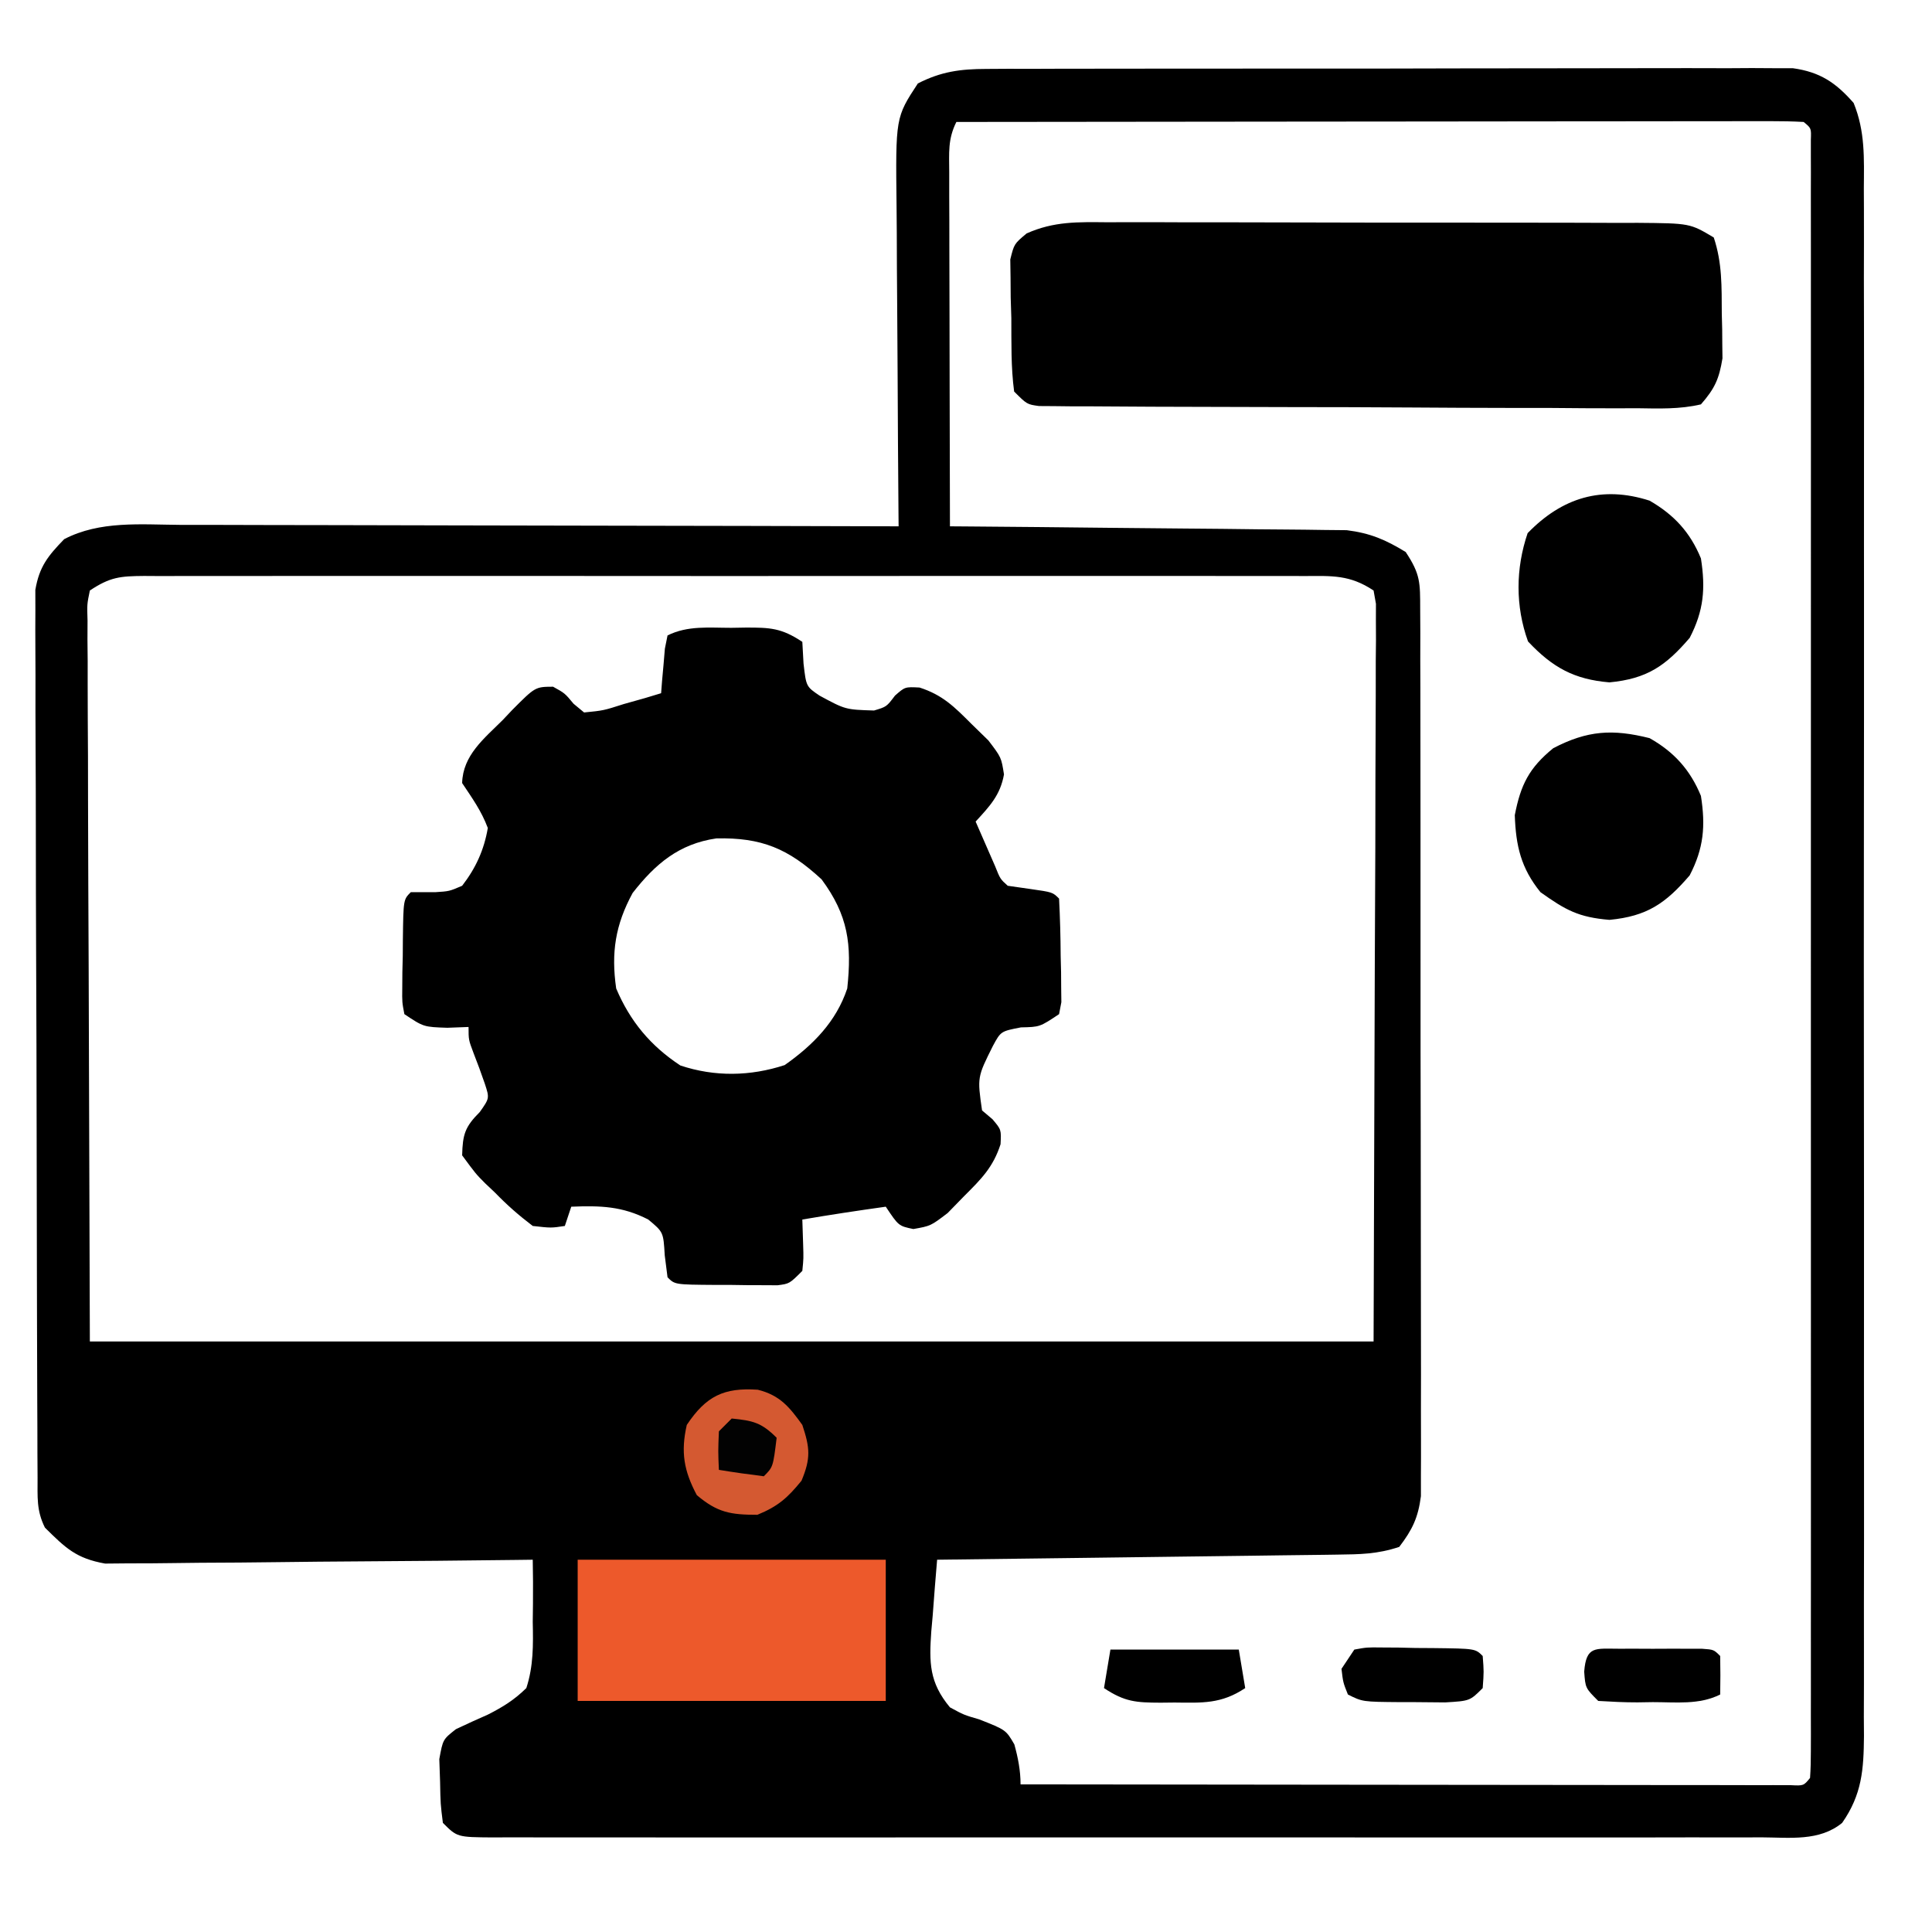
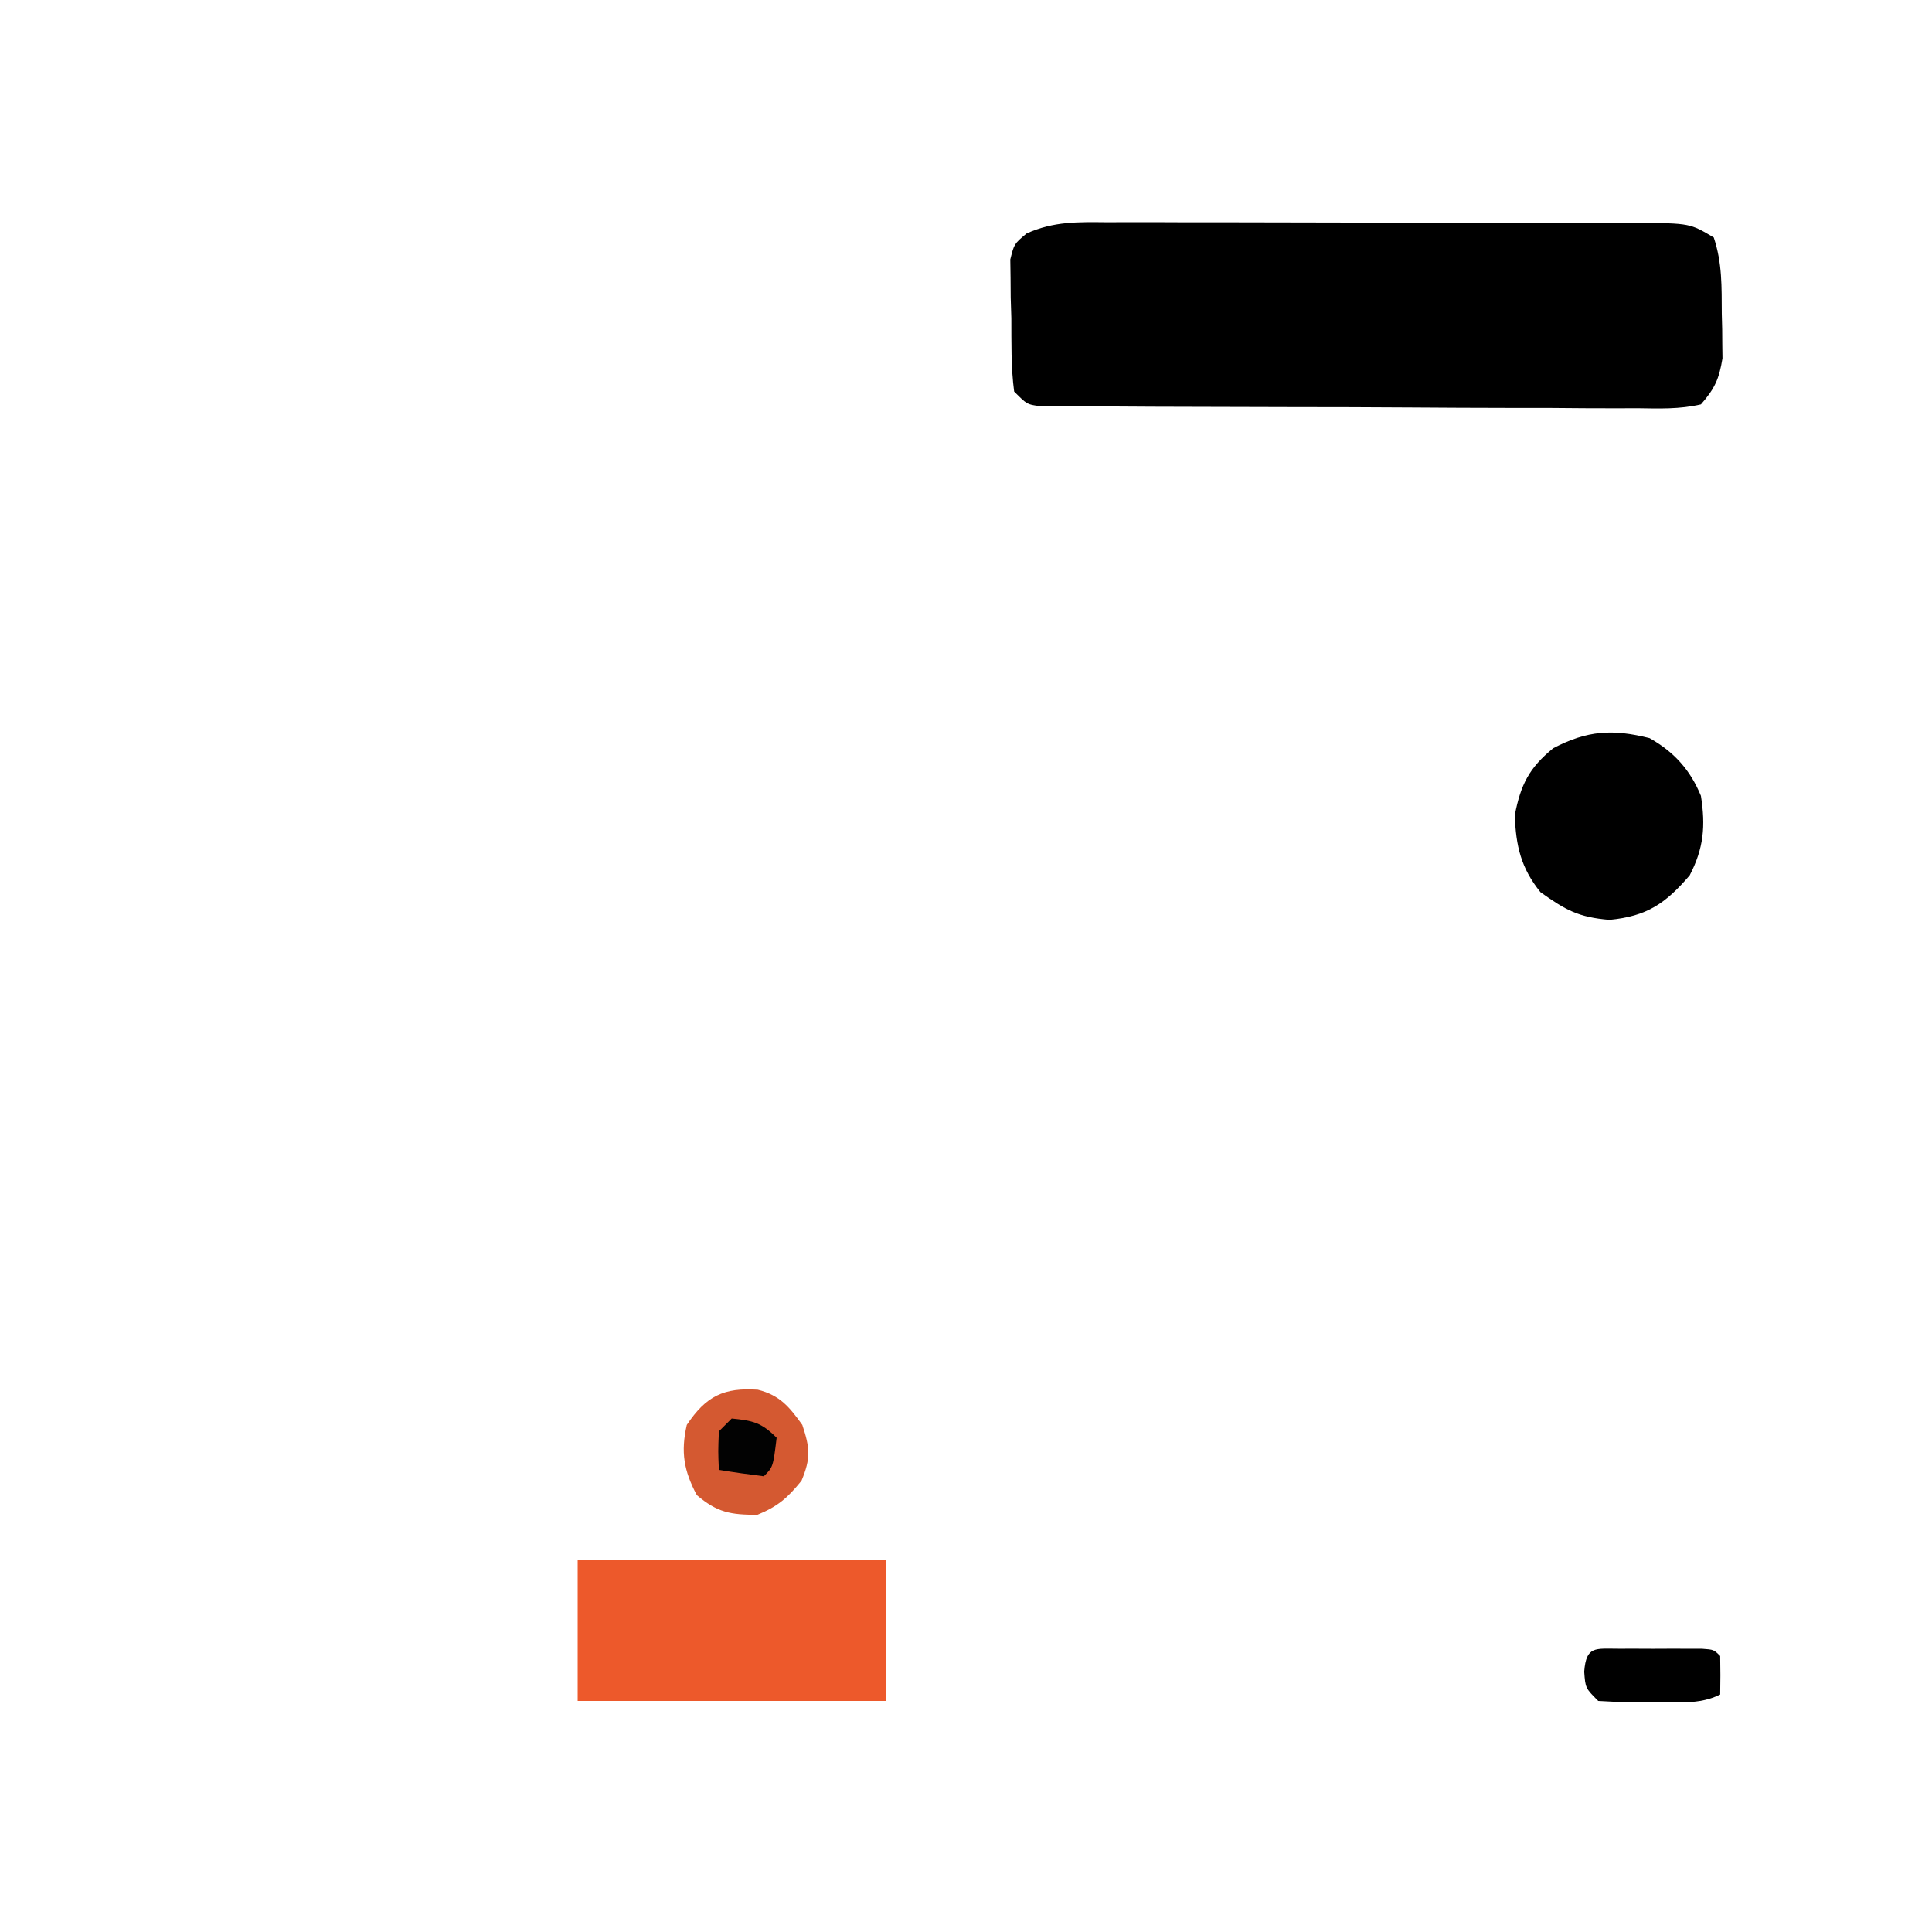
<svg xmlns="http://www.w3.org/2000/svg" width="301" height="301">
-   <path d="M0 0 C1.127 -0.007 2.254 -0.014 3.416 -0.021 C4.643 -0.019 5.87 -0.017 7.134 -0.014 C9.084 -0.022 9.084 -0.022 11.073 -0.029 C14.63 -0.043 18.188 -0.043 21.746 -0.041 C24.718 -0.04 27.69 -0.045 30.663 -0.049 C37.675 -0.061 44.687 -0.061 51.699 -0.055 C58.929 -0.049 66.16 -0.061 73.39 -0.083 C79.603 -0.1 85.815 -0.106 92.028 -0.103 C95.736 -0.101 99.445 -0.104 103.153 -0.118 C107.288 -0.133 111.422 -0.123 115.556 -0.112 C116.783 -0.119 118.01 -0.127 119.275 -0.135 C120.402 -0.128 121.529 -0.121 122.69 -0.114 C123.667 -0.114 124.645 -0.114 125.651 -0.114 C129.885 0.475 132.337 2.112 135.134 5.299 C136.947 9.733 136.758 13.907 136.726 18.654 C136.731 19.712 136.736 20.77 136.74 21.859 C136.752 25.409 136.743 28.959 136.733 32.508 C136.737 35.051 136.743 37.594 136.749 40.137 C136.762 46.33 136.76 52.523 136.751 58.716 C136.744 63.749 136.743 68.783 136.747 73.817 C136.747 74.533 136.748 75.249 136.748 75.988 C136.749 77.443 136.75 78.898 136.751 80.354 C136.76 94.002 136.75 107.65 136.734 121.299 C136.72 133.008 136.722 144.717 136.736 156.426 C136.752 170.024 136.759 183.622 136.749 197.22 C136.749 198.67 136.748 200.121 136.747 201.571 C136.746 202.285 136.746 202.998 136.745 203.733 C136.743 208.76 136.747 213.787 136.754 218.813 C136.763 225.581 136.757 232.348 136.739 239.116 C136.735 241.601 136.737 244.087 136.743 246.573 C136.751 249.962 136.741 253.351 136.726 256.74 C136.733 257.727 136.74 258.714 136.746 259.731 C136.702 264.944 136.437 268.841 133.345 273.261 C129.804 276.168 125.195 275.539 120.829 275.515 C119.962 275.518 119.094 275.521 118.2 275.524 C115.287 275.532 112.375 275.526 109.462 275.519 C107.376 275.522 105.29 275.526 103.204 275.53 C97.535 275.539 91.866 275.536 86.197 275.529 C80.272 275.524 74.347 275.529 68.422 275.532 C58.474 275.536 48.525 275.531 38.577 275.521 C27.062 275.511 15.547 275.514 4.031 275.525 C-5.844 275.534 -15.719 275.535 -25.594 275.53 C-31.498 275.527 -37.401 275.527 -43.304 275.533 C-48.851 275.539 -54.398 275.535 -59.945 275.523 C-61.985 275.521 -64.026 275.522 -66.067 275.526 C-68.842 275.531 -71.617 275.525 -74.393 275.515 C-75.209 275.519 -76.026 275.524 -76.867 275.528 C-82.426 275.489 -82.426 275.489 -84.655 273.261 C-85.026 270.327 -85.026 270.327 -85.092 266.823 C-85.132 265.669 -85.172 264.516 -85.213 263.327 C-84.655 260.261 -84.655 260.261 -82.627 258.663 C-80.978 257.885 -79.323 257.117 -77.65 256.393 C-75.311 255.206 -73.532 254.103 -71.655 252.261 C-70.535 248.817 -70.579 245.545 -70.655 241.948 C-70.643 241.017 -70.632 240.086 -70.62 239.126 C-70.596 236.835 -70.609 234.551 -70.655 232.261 C-71.95 232.277 -71.95 232.277 -73.272 232.294 C-81.423 232.395 -89.573 232.471 -97.725 232.52 C-101.915 232.546 -106.105 232.581 -110.295 232.638 C-114.341 232.692 -118.386 232.722 -122.433 232.735 C-123.974 232.744 -125.516 232.762 -127.057 232.789 C-129.221 232.826 -131.383 232.831 -133.548 232.828 C-134.778 232.839 -136.008 232.851 -137.276 232.862 C-141.789 232.059 -143.42 230.46 -146.655 227.261 C-148 224.571 -147.79 222.487 -147.802 219.473 C-147.809 218.241 -147.816 217.008 -147.824 215.739 C-147.826 214.365 -147.829 212.992 -147.832 211.619 C-147.838 210.178 -147.845 208.738 -147.852 207.298 C-147.869 203.378 -147.88 199.459 -147.888 195.539 C-147.893 193.091 -147.899 190.643 -147.905 188.195 C-147.924 180.538 -147.939 172.881 -147.947 165.223 C-147.957 156.38 -147.983 147.538 -148.024 138.695 C-148.054 131.862 -148.068 125.03 -148.072 118.198 C-148.074 114.116 -148.083 110.034 -148.108 105.952 C-148.132 102.111 -148.136 98.271 -148.126 94.431 C-148.125 93.022 -148.131 91.613 -148.145 90.204 C-148.163 88.279 -148.153 86.354 -148.143 84.429 C-148.145 83.352 -148.147 82.276 -148.15 81.166 C-147.532 77.537 -146.191 75.881 -143.655 73.261 C-138.078 70.36 -131.721 70.995 -125.591 71.034 C-124.381 71.033 -123.17 71.033 -121.923 71.033 C-118.618 71.034 -115.313 71.044 -112.007 71.058 C-108.548 71.07 -105.089 71.072 -101.629 71.074 C-95.085 71.08 -88.54 71.097 -81.995 71.117 C-74.542 71.139 -67.088 71.15 -59.635 71.16 C-44.308 71.181 -28.981 71.216 -13.655 71.261 C-13.665 70.119 -13.665 70.119 -13.675 68.954 C-13.735 61.76 -13.781 54.566 -13.81 47.372 C-13.826 43.674 -13.847 39.976 -13.881 36.278 C-13.914 32.705 -13.932 29.133 -13.939 25.56 C-13.945 24.201 -13.956 22.842 -13.972 21.483 C-14.132 7.56 -14.132 7.56 -10.655 2.261 C-7.032 0.409 -4.037 0.008 0 0 Z M-4.655 8.261 C-6.006 10.964 -5.775 13.061 -5.768 16.087 C-5.768 17.308 -5.768 18.53 -5.768 19.788 C-5.763 21.125 -5.758 22.462 -5.752 23.8 C-5.751 25.165 -5.749 26.529 -5.748 27.894 C-5.744 31.488 -5.735 35.082 -5.723 38.675 C-5.713 42.342 -5.709 46.008 -5.704 49.675 C-5.693 56.87 -5.676 64.065 -5.655 71.261 C-4.854 71.267 -4.053 71.272 -3.228 71.278 C4.335 71.336 11.897 71.409 19.459 71.496 C23.347 71.541 27.234 71.58 31.122 71.607 C34.876 71.633 38.63 71.674 42.384 71.724 C43.814 71.741 45.243 71.752 46.673 71.758 C48.681 71.768 50.689 71.798 52.697 71.828 C54.409 71.845 54.409 71.845 56.156 71.862 C59.81 72.319 62.215 73.342 65.345 75.261 C67.662 78.735 67.598 80.068 67.606 84.169 C67.613 85.402 67.62 86.636 67.627 87.907 C67.625 89.277 67.623 90.646 67.62 92.016 C67.624 93.457 67.629 94.897 67.635 96.338 C67.649 100.253 67.649 104.168 67.647 108.084 C67.646 111.352 67.651 114.62 67.655 117.887 C67.667 125.597 67.667 133.307 67.661 141.018 C67.655 148.972 67.667 156.926 67.688 164.88 C67.706 171.708 67.712 178.536 67.709 185.364 C67.707 189.443 67.71 193.521 67.724 197.6 C67.736 201.436 67.734 205.273 67.721 209.109 C67.719 210.516 67.721 211.924 67.73 213.331 C67.74 215.254 67.73 217.176 67.719 219.099 C67.72 220.174 67.72 221.25 67.72 222.358 C67.287 225.708 66.389 227.587 64.345 230.261 C60.937 231.397 58.265 231.42 54.671 231.466 C53.997 231.476 53.324 231.486 52.63 231.496 C50.406 231.528 48.182 231.552 45.958 231.577 C44.416 231.598 42.873 231.619 41.33 231.64 C37.271 231.695 33.212 231.745 29.153 231.793 C25.011 231.843 20.869 231.899 16.726 231.954 C8.599 232.062 0.472 232.163 -7.655 232.261 C-7.904 235.156 -8.13 238.05 -8.342 240.948 C-8.415 241.765 -8.488 242.581 -8.563 243.423 C-8.896 248.256 -8.912 251.352 -5.655 255.261 C-3.484 256.442 -3.484 256.442 -1.092 257.136 C3.062 258.774 3.062 258.774 4.376 261.03 C4.946 263.088 5.345 265.11 5.345 267.261 C21.235 267.284 37.124 267.302 53.014 267.313 C60.391 267.318 67.768 267.325 75.146 267.336 C81.574 267.346 88.001 267.353 94.429 267.355 C97.835 267.356 101.24 267.359 104.646 267.366 C108.441 267.374 112.237 267.375 116.032 267.374 C117.738 267.38 117.738 267.38 119.479 267.385 C120.506 267.384 121.534 267.382 122.593 267.381 C123.492 267.382 124.391 267.383 125.317 267.384 C127.341 267.486 127.341 267.486 128.345 266.261 C128.443 264.886 128.471 263.505 128.471 262.127 C128.474 261.23 128.476 260.334 128.479 259.41 C128.477 258.413 128.474 257.417 128.472 256.39 C128.474 255.341 128.475 254.291 128.477 253.21 C128.481 249.664 128.478 246.117 128.475 242.571 C128.476 240.041 128.478 237.51 128.48 234.98 C128.484 228.803 128.483 222.625 128.481 216.448 C128.478 211.43 128.478 206.412 128.479 201.394 C128.479 200.325 128.479 200.325 128.479 199.234 C128.48 197.786 128.48 196.338 128.48 194.89 C128.483 181.297 128.48 167.704 128.475 154.111 C128.47 142.435 128.471 130.759 128.476 119.083 C128.481 105.541 128.483 91.998 128.48 78.456 C128.48 77.013 128.479 75.57 128.479 74.127 C128.479 73.417 128.479 72.708 128.479 71.976 C128.478 66.961 128.479 61.946 128.482 56.931 C128.485 50.188 128.482 43.444 128.477 36.701 C128.475 34.218 128.476 31.735 128.478 29.252 C128.481 25.878 128.477 22.505 128.472 19.131 C128.474 18.135 128.477 17.138 128.479 16.112 C128.476 15.215 128.474 14.318 128.471 13.395 C128.471 12.615 128.471 11.835 128.471 11.032 C128.538 9.235 128.538 9.235 127.345 8.261 C125.637 8.164 123.925 8.139 122.214 8.14 C121.102 8.139 119.99 8.138 118.844 8.136 C117.613 8.14 116.382 8.143 115.115 8.147 C113.183 8.147 113.183 8.147 111.213 8.147 C107.671 8.146 104.13 8.152 100.589 8.159 C96.892 8.166 93.195 8.166 89.498 8.167 C82.493 8.17 75.488 8.179 68.483 8.189 C60.509 8.2 52.536 8.205 44.563 8.21 C28.157 8.221 11.751 8.238 -4.655 8.261 Z M-139.655 81.261 C-140.101 83.411 -140.101 83.411 -140.016 85.943 C-140.02 86.928 -140.024 87.913 -140.028 88.928 C-140.017 90.017 -140.006 91.106 -139.995 92.228 C-139.996 93.388 -139.996 94.548 -139.996 95.743 C-139.994 99.512 -139.971 103.281 -139.948 107.05 C-139.943 109.371 -139.94 111.692 -139.939 114.013 C-139.923 122.638 -139.881 131.262 -139.842 139.886 C-139.78 159.149 -139.719 178.413 -139.655 198.261 C-73.655 198.261 -7.655 198.261 60.345 198.261 C60.407 178.997 60.469 159.733 60.533 139.886 C60.56 133.796 60.587 127.706 60.615 121.431 C60.626 115.988 60.626 115.988 60.632 110.544 C60.636 108.114 60.647 105.683 60.662 103.252 C60.684 99.577 60.687 95.903 60.686 92.228 C60.697 91.139 60.707 90.05 60.719 88.928 C60.714 87.943 60.71 86.958 60.706 85.943 C60.709 85.082 60.712 84.221 60.714 83.334 C60.593 82.65 60.471 81.966 60.345 81.261 C56.662 78.805 53.898 78.981 49.64 79.007 C48.847 79.004 48.054 79 47.238 78.997 C44.573 78.989 41.908 78.996 39.244 79.002 C37.337 78.999 35.43 78.996 33.523 78.991 C28.337 78.982 23.151 78.986 17.966 78.992 C12.546 78.997 7.126 78.992 1.706 78.989 C-7.397 78.986 -16.499 78.99 -25.602 79 C-36.135 79.011 -46.668 79.007 -57.201 78.996 C-66.235 78.987 -75.269 78.986 -84.302 78.991 C-89.702 78.994 -95.102 78.995 -100.501 78.988 C-105.577 78.982 -110.653 78.986 -115.728 78.998 C-117.595 79.001 -119.461 79 -121.327 78.995 C-123.868 78.99 -126.408 78.997 -128.949 79.007 C-130.065 79 -130.065 79 -131.204 78.993 C-134.91 79.022 -136.485 79.148 -139.655 81.261 Z " fill="#000000" transform="translate(153.655,10.739)" />
-   <path d="M0 0 C0.729 -0.012 1.458 -0.024 2.209 -0.037 C6.034 -0.048 7.806 0.017 11.062 2.188 C11.124 3.301 11.186 4.415 11.25 5.562 C11.662 9.152 11.662 9.152 13.758 10.57 C17.779 12.745 17.779 12.745 22.234 12.883 C24.184 12.303 24.184 12.303 25.5 10.562 C27.062 9.188 27.062 9.188 29.328 9.305 C32.912 10.462 34.723 12.282 37.375 14.938 C38.7 16.229 38.7 16.229 40.051 17.547 C42.062 20.188 42.062 20.188 42.48 22.84 C41.904 26.08 40.249 27.796 38.062 30.188 C38.706 31.668 39.352 33.147 40 34.625 C40.36 35.449 40.719 36.272 41.09 37.121 C41.894 39.132 41.894 39.132 43.062 40.188 C44.218 40.352 45.373 40.517 46.562 40.688 C50.062 41.188 50.062 41.188 51.062 42.188 C51.216 45.179 51.294 48.132 51.312 51.125 C51.333 51.962 51.354 52.799 51.375 53.662 C51.383 54.864 51.383 54.864 51.391 56.09 C51.4 56.827 51.409 57.564 51.419 58.324 C51.301 58.939 51.184 59.554 51.062 60.188 C48.062 62.188 48.062 62.188 45.125 62.25 C41.984 62.859 41.984 62.859 40.75 65.145 C38.318 70.015 38.318 70.015 39.062 75.188 C39.599 75.641 40.135 76.095 40.688 76.562 C42.062 78.188 42.062 78.188 41.945 80.457 C40.788 84.038 38.966 85.85 36.312 88.5 C35.451 89.383 34.59 90.266 33.703 91.176 C31.062 93.188 31.062 93.188 28.359 93.668 C26.062 93.188 26.062 93.188 24.062 90.188 C19.718 90.796 15.387 91.449 11.062 92.188 C11.104 93.466 11.145 94.745 11.188 96.062 C11.258 98.242 11.258 98.242 11.062 100.188 C9.062 102.188 9.062 102.188 7.199 102.43 C6.093 102.424 6.093 102.424 4.965 102.418 C4.164 102.416 3.363 102.414 2.537 102.412 C1.7 102.4 0.863 102.388 0 102.375 C-0.841 102.374 -1.682 102.374 -2.549 102.373 C-8.797 102.328 -8.797 102.328 -9.938 101.188 C-10.082 100.053 -10.226 98.919 -10.375 97.75 C-10.586 94.147 -10.586 94.147 -12.938 92.188 C-17.004 90.096 -20.409 90.01 -24.938 90.188 C-25.267 91.177 -25.598 92.168 -25.938 93.188 C-28.07 93.512 -28.07 93.512 -30.938 93.188 C-33.14 91.511 -34.908 89.962 -36.812 88 C-37.578 87.276 -37.578 87.276 -38.359 86.537 C-39.805 85.082 -39.805 85.082 -41.938 82.188 C-41.854 78.918 -41.498 77.748 -39.188 75.438 C-37.666 73.282 -37.666 73.282 -38.41 71.008 C-38.964 69.396 -39.552 67.796 -40.176 66.211 C-40.938 64.188 -40.938 64.188 -40.938 62.188 C-42.577 62.249 -42.577 62.249 -44.25 62.312 C-47.938 62.188 -47.938 62.188 -50.938 60.188 C-51.294 58.324 -51.294 58.324 -51.266 56.09 C-51.26 55.289 -51.255 54.488 -51.25 53.662 C-51.229 52.825 -51.209 51.988 -51.188 51.125 C-51.182 50.284 -51.177 49.443 -51.172 48.576 C-51.091 42.341 -51.091 42.341 -49.938 41.188 C-48.679 41.188 -47.421 41.188 -46.125 41.188 C-43.938 41.048 -43.938 41.048 -41.938 40.188 C-39.811 37.436 -38.525 34.616 -37.938 31.188 C-38.932 28.533 -40.353 26.564 -41.938 24.188 C-41.836 19.866 -38.504 17.239 -35.625 14.375 C-35.138 13.86 -34.652 13.345 -34.15 12.814 C-30.546 9.191 -30.546 9.191 -27.77 9.176 C-25.938 10.188 -25.938 10.188 -24.574 11.832 C-24.034 12.279 -23.494 12.727 -22.938 13.188 C-19.927 12.891 -19.927 12.891 -16.75 11.875 C-15.12 11.417 -15.12 11.417 -13.457 10.949 C-12.21 10.572 -12.21 10.572 -10.938 10.188 C-10.889 9.549 -10.84 8.911 -10.789 8.254 C-10.714 7.428 -10.64 6.601 -10.562 5.75 C-10.493 4.926 -10.423 4.103 -10.352 3.254 C-10.215 2.572 -10.078 1.89 -9.938 1.188 C-6.793 -0.385 -3.448 0.003 0 0 Z M-15.375 41.312 C-18.077 46.285 -18.74 50.618 -17.938 56.188 C-15.776 61.299 -12.587 65.129 -7.938 68.188 C-2.574 69.975 2.95 69.878 8.312 68.125 C12.731 65.012 16.336 61.366 18.062 56.188 C18.797 49.302 18.203 44.783 14.062 39.188 C8.858 34.374 4.692 32.653 -2.336 32.809 C-8.158 33.657 -11.842 36.783 -15.375 41.312 Z " fill="#000000" transform="translate(113.938,97.812)" />
  <path d="M0 0 C0.958 -0.004 1.917 -0.007 2.904 -0.011 C6.067 -0.019 9.23 -0.006 12.393 0.009 C14.593 0.01 16.794 0.009 18.994 0.008 C23.604 0.008 28.214 0.018 32.824 0.036 C38.732 0.059 44.64 0.059 50.548 0.053 C55.092 0.049 59.635 0.056 64.178 0.066 C66.357 0.07 68.535 0.071 70.714 0.069 C73.758 0.069 76.803 0.081 79.848 0.098 C80.748 0.095 81.647 0.093 82.575 0.09 C90.71 0.159 90.71 0.159 94.424 2.372 C95.758 6.373 95.647 10.057 95.674 14.247 C95.694 15.05 95.715 15.853 95.736 16.681 C95.744 17.855 95.744 17.855 95.752 19.052 C95.761 19.761 95.771 20.47 95.78 21.2 C95.254 24.407 94.595 25.889 92.424 28.372 C89.126 29.149 85.85 29.023 82.476 28.972 C81.455 28.976 80.434 28.98 79.381 28.984 C75.998 28.99 72.616 28.961 69.232 28.931 C66.887 28.927 64.542 28.924 62.197 28.924 C57.28 28.918 52.364 28.895 47.447 28.859 C41.132 28.814 34.818 28.799 28.504 28.796 C23.661 28.791 18.818 28.776 13.976 28.757 C11.647 28.748 9.318 28.741 6.989 28.737 C3.74 28.728 0.491 28.705 -2.758 28.679 C-3.728 28.678 -4.698 28.677 -5.697 28.677 C-6.579 28.667 -7.461 28.657 -8.37 28.646 C-9.138 28.642 -9.907 28.637 -10.699 28.632 C-12.576 28.372 -12.576 28.372 -14.576 26.372 C-15.083 22.581 -14.993 18.756 -15.014 14.935 C-15.047 13.872 -15.079 12.809 -15.113 11.714 C-15.12 10.695 -15.127 9.676 -15.135 8.626 C-15.148 7.691 -15.162 6.756 -15.176 5.792 C-14.576 3.372 -14.576 3.372 -12.637 1.744 C-8.37 -0.168 -4.626 -0.039 0 0 Z " fill="#000000" transform="translate(172.576,34.628)" />
  <path d="M0 0 C15.84 0 31.68 0 48 0 C48 7.26 48 14.52 48 22 C32.16 22 16.32 22 0 22 C0 14.74 0 7.48 0 0 Z " fill="#ED592B" transform="translate(90,243)" />
  <path d="M0 0 C3.813 2.148 6.34 4.953 8 9 C8.733 13.687 8.444 17.144 6.25 21.375 C2.492 25.759 -0.406 27.751 -6.25 28.312 C-11.067 27.911 -13.067 26.799 -17 24 C-20.032 20.26 -20.838 16.784 -21 12 C-20.088 7.274 -18.772 4.627 -15 1.562 C-9.68 -1.208 -5.762 -1.445 0 0 Z " fill="#000000" transform="translate(257,115)" />
-   <path d="M0 0 C3.8 2.188 6.334 4.937 8 9 C8.733 13.687 8.444 17.144 6.25 21.375 C2.492 25.759 -0.406 27.751 -6.25 28.312 C-11.724 27.856 -15.11 26.012 -18.938 21.938 C-20.92 16.455 -20.876 10.574 -19 5.062 C-13.633 -0.472 -7.427 -2.389 0 0 Z " fill="#000000" transform="translate(257,78)" />
  <path d="M0 0 C3.435 0.861 4.92 2.677 6.934 5.484 C8.125 9.057 8.266 10.69 6.809 14.172 C4.638 16.849 3.134 18.175 -0.066 19.484 C-4.246 19.484 -6.294 19.138 -9.504 16.422 C-11.526 12.62 -12.027 9.7 -11.066 5.484 C-8.054 0.966 -5.264 -0.358 0 0 Z " fill="#D45931" transform="translate(118.066,216.516)" />
-   <path d="M0 0 C6.6 0 13.2 0 20 0 C20.33 1.98 20.66 3.96 21 6 C17.263 8.491 14.321 8.296 10 8.25 C8.913 8.262 8.913 8.262 7.805 8.273 C4.006 8.259 2.232 8.154 -1 6 C-0.67 4.02 -0.34 2.04 0 0 Z " fill="#000000" transform="translate(173,257)" />
-   <path d="M0 0 C1.955 -0.356 1.955 -0.356 4.316 -0.328 C5.163 -0.323 6.009 -0.318 6.881 -0.312 C7.766 -0.292 8.651 -0.271 9.562 -0.25 C10.896 -0.242 10.896 -0.242 12.256 -0.234 C18.846 -0.154 18.846 -0.154 20 1 C20.188 3.438 20.188 3.438 20 6 C18 8 18 8 14.156 8.23 C12.604 8.226 11.052 8.212 9.5 8.188 C8.715 8.187 7.93 8.186 7.121 8.186 C1.281 8.14 1.281 8.14 -1 7 C-1.75 5.125 -1.75 5.125 -2 3 C-1.34 2.01 -0.68 1.02 0 0 Z " fill="#000000" transform="translate(211,257)" />
  <path d="M0 0 C1.274 -0.002 1.274 -0.002 2.574 -0.004 C3.914 0.002 3.914 0.002 5.281 0.008 C6.175 0.004 7.068 0 7.988 -0.004 C8.838 -0.003 9.687 -0.001 10.562 0 C11.347 0.001 12.131 0.002 12.939 0.003 C14.781 0.133 14.781 0.133 15.781 1.133 C15.822 3.132 15.824 5.133 15.781 7.133 C12.498 8.775 8.886 8.317 5.281 8.32 C4.496 8.333 3.711 8.345 2.902 8.357 C0.861 8.363 -1.181 8.255 -3.219 8.133 C-5.219 6.133 -5.219 6.133 -5.406 3.57 C-5.094 -0.485 -3.667 0.005 0 0 Z " fill="#000000" transform="translate(252.219,256.867)" />
  <path d="M0 0 C3.297 0.33 4.623 0.623 7 3 C6.444 7.556 6.444 7.556 5 9 C2.661 8.713 0.326 8.381 -2 8 C-2.125 5.125 -2.125 5.125 -2 2 C-1.34 1.34 -0.68 0.68 0 0 Z " fill="#020202" transform="translate(114,221)" />
</svg>